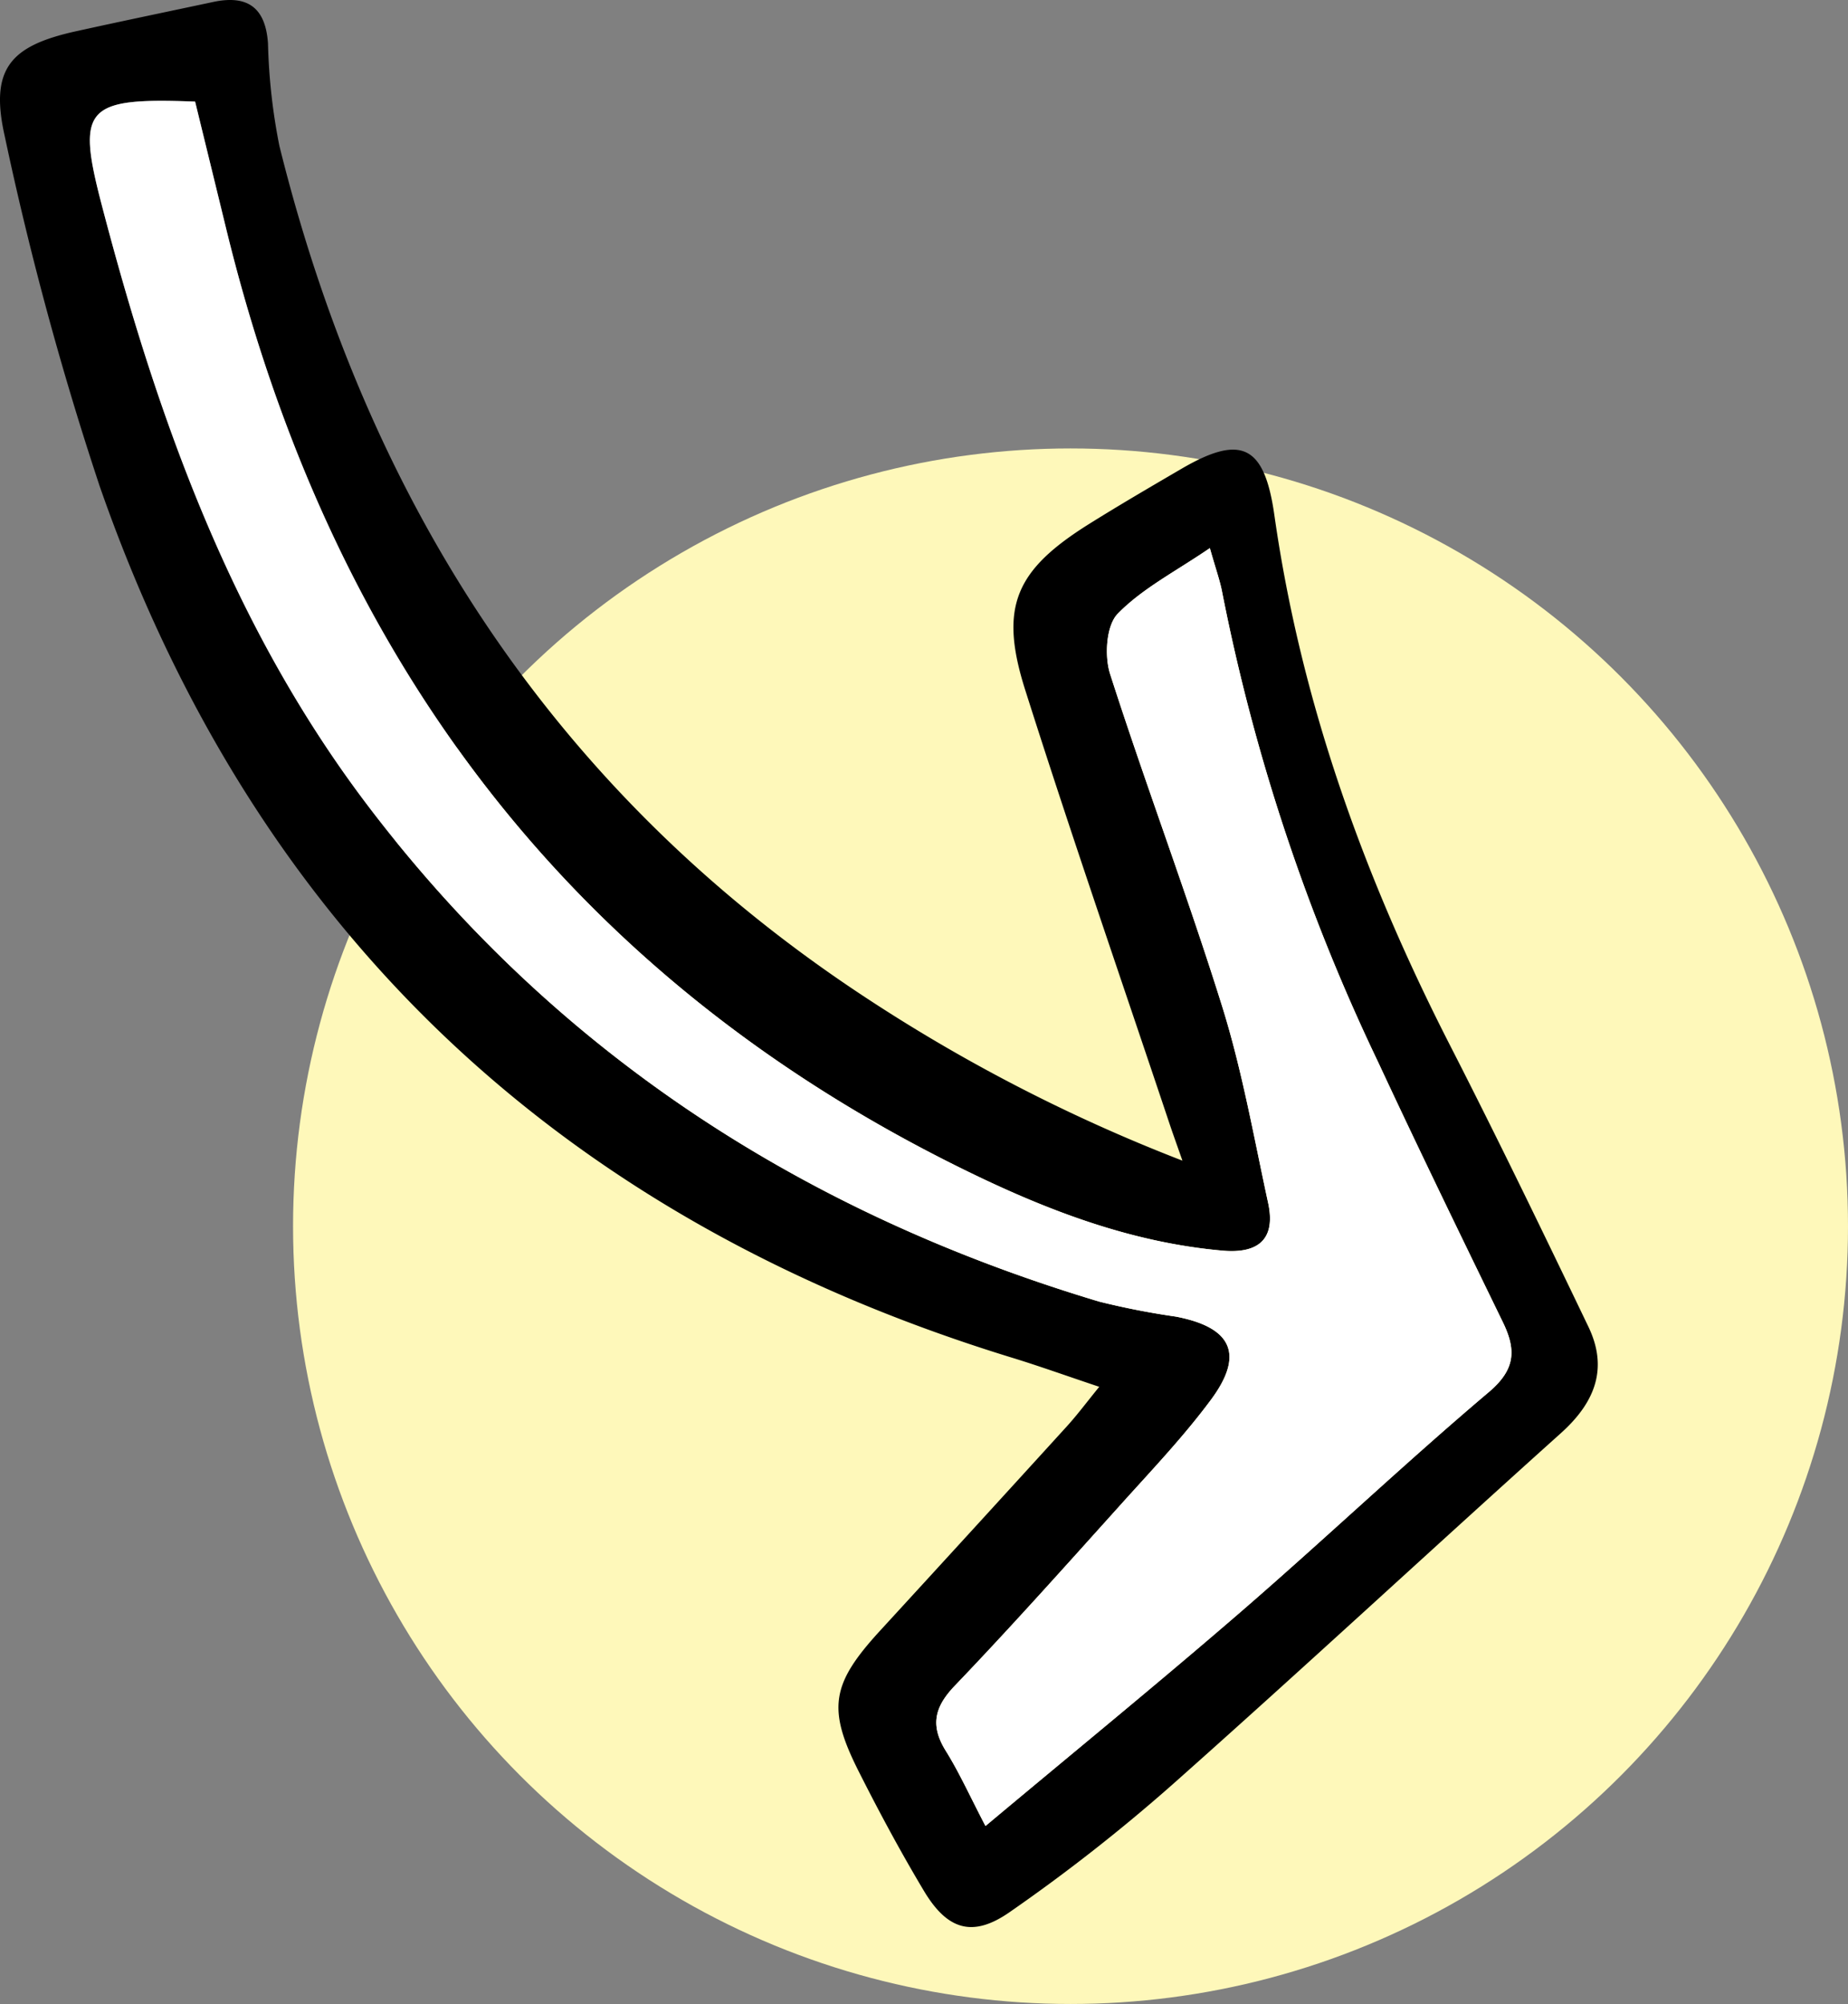
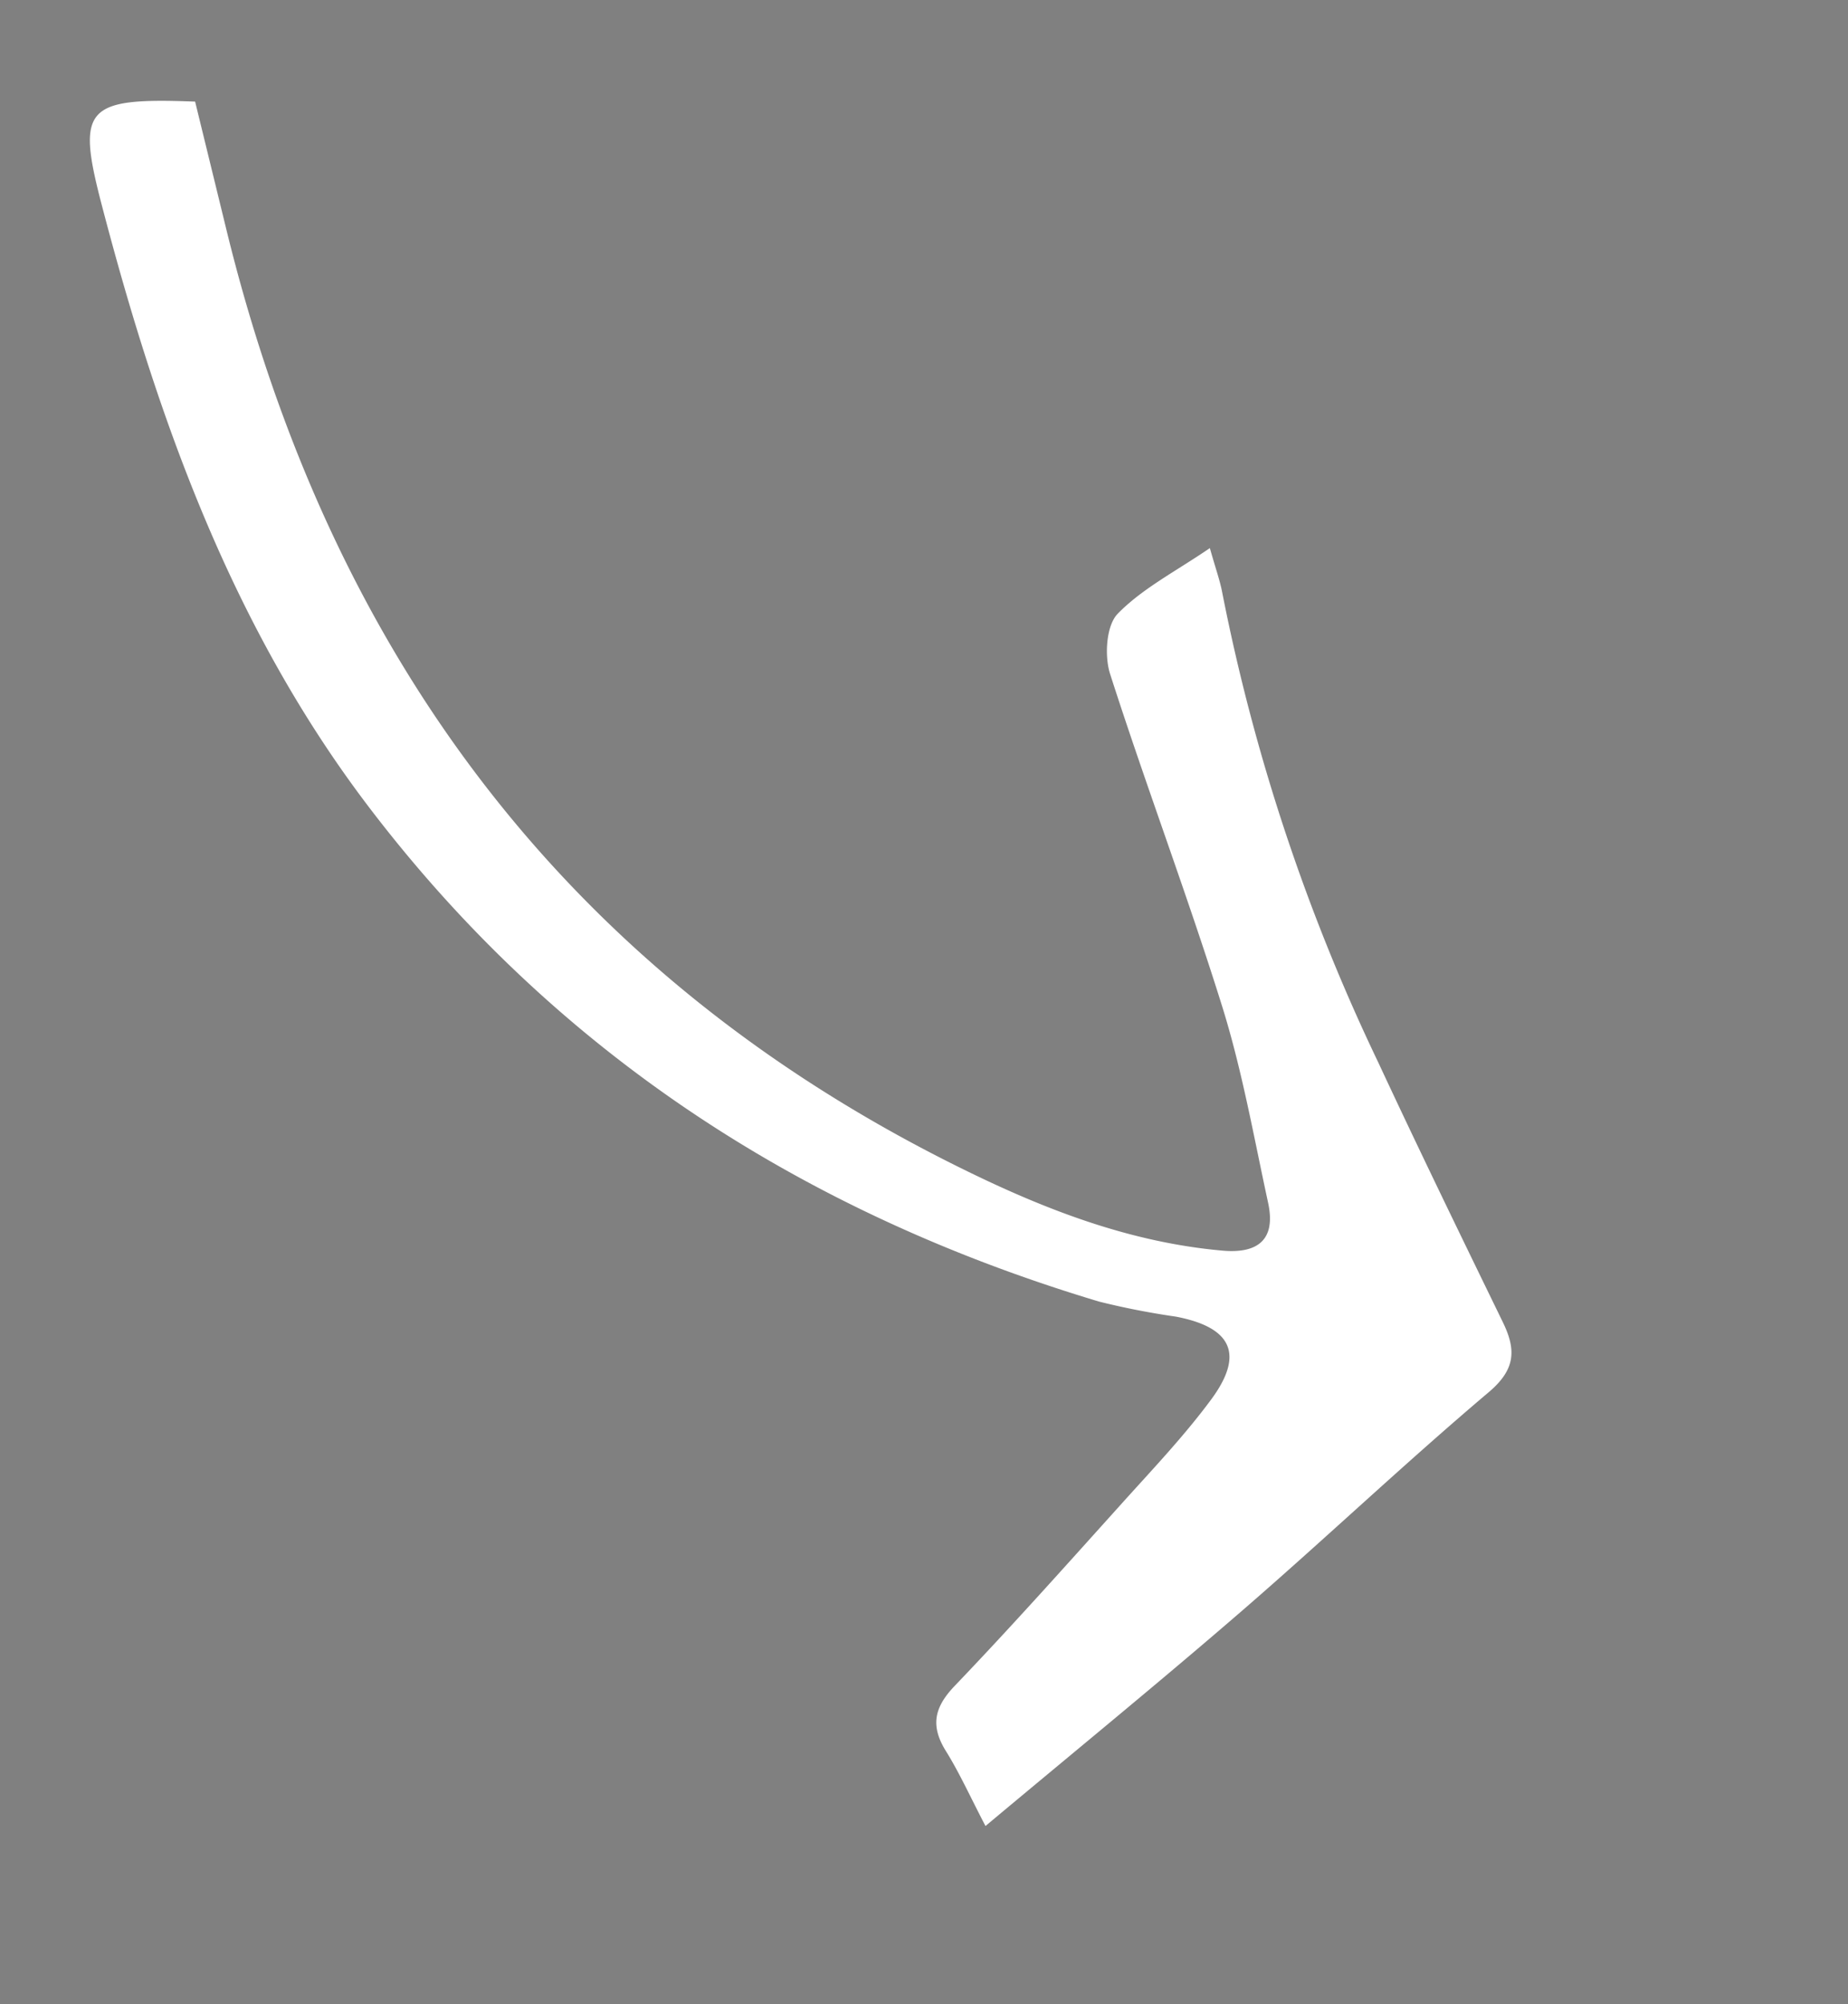
<svg xmlns="http://www.w3.org/2000/svg" width="131.92" height="143" viewBox="0 0 131.92 143">
  <rect x="0" y="0" width="131.92" height="143" fill="#808080" stroke="none" />
  <defs>
    <clipPath id="a">
      <rect width="114.057" height="137.514" fill="none" />
    </clipPath>
  </defs>
  <g transform="translate(0)">
-     <circle cx="55.5" cy="55.5" r="55.5" transform="translate(20.92 32)" fill="#fef8ba" />
    <g transform="translate(0)">
      <g clip-path="url(#a)">
-         <path d="M84.407,82.822a119.351,119.351,0,0,1-23.5-12.228C39.2,56.019,26.178,35.507,19.945,10.413A42.466,42.466,0,0,1,19.131,3.1C18.954.516,17.65-.378,15.21.142c-3.266.695-6.536,1.372-9.8,2.093C.736,3.268-.754,4.91.344,9.744A231.79,231.79,0,0,0,7.118,34.7C18.181,66.45,40.127,87.019,72.212,96.873c1.959.6,3.89,1.295,6.258,2.087-.89,1.091-1.564,2-2.323,2.833q-6.647,7.3-13.33,14.578c-3.462,3.777-3.784,5.541-1.525,10.02,1.458,2.892,2.995,5.751,4.657,8.53s3.463,3.38,6.131,1.52a126.157,126.157,0,0,0,11.573-9.063c9.336-8.283,18.486-16.775,27.773-25.113,2.418-2.171,3.4-4.6,1.962-7.592-3.227-6.723-6.477-13.438-9.875-20.077C97.384,62.617,92.873,50.124,90.97,36.751c-.708-4.979-2.359-5.79-6.628-3.3-2.205,1.287-4.413,2.574-6.578,3.927-5.277,3.3-6.462,5.917-4.585,11.837,3.29,10.377,6.86,20.664,10.314,30.989.212.635.441,1.265.915,2.618M13.928,7.25c.722,2.956,1.466,5.99,2.205,9.025,7.4,30.373,24.325,53.281,52.7,67.2,5.843,2.867,11.873,5.189,18.442,5.77,2.545.225,3.816-.807,3.249-3.418-1.018-4.688-1.852-9.445-3.279-14.011-2.487-7.962-5.447-15.776-8-23.72-.414-1.291-.279-3.457.544-4.3,1.764-1.809,4.143-3.019,6.577-4.683.423,1.5.723,2.319.882,3.164A140.185,140.185,0,0,0,98.356,75.742c2.9,6.232,5.914,12.415,8.923,18.6.962,1.979.918,3.376-1.007,5-6,5.074-11.71,10.492-17.655,15.635-5.924,5.123-12,10.074-18.268,15.321-1.1-2.1-1.855-3.789-2.822-5.343-1.124-1.8-.848-3.121.631-4.664,4.078-4.258,8.006-8.662,11.953-13.045,2.168-2.408,4.412-4.772,6.337-7.368,2.4-3.237,1.489-5.164-2.508-5.929a55,55,0,0,1-5.482-1.073c-21.026-6.3-38.668-17.648-52.073-35.22C16.6,44.828,11.282,29.993,7.256,14.6,5.445,7.669,6.089,6.946,13.928,7.25" transform="translate(0 0)" />
        <path d="M17.953,12.246c-7.839-.3-8.483.419-6.672,7.348,4.026,15.4,9.342,30.231,19.129,43.061,13.4,17.572,31.047,28.916,52.073,35.22a55,55,0,0,0,5.482,1.073c4,.765,4.909,2.692,2.508,5.929-1.924,2.6-4.169,4.96-6.337,7.368-3.947,4.383-7.875,8.786-11.953,13.045-1.479,1.544-1.754,2.86-.631,4.664.967,1.554,1.723,3.239,2.822,5.343,6.271-5.247,12.343-10.2,18.268-15.321,5.945-5.142,11.654-10.56,17.655-15.635,1.926-1.628,1.969-3.026,1.007-5-3.009-6.183-6.019-12.366-8.923-18.6A140.185,140.185,0,0,1,91.273,47.271c-.159-.845-.459-1.664-.882-3.164-2.434,1.664-4.812,2.874-6.577,4.683-.823.843-.958,3.01-.544,4.3,2.551,7.944,5.511,15.757,8,23.72,1.426,4.566,2.261,9.323,3.279,14.011.567,2.611-.7,3.643-3.249,3.418-6.57-.58-12.6-2.9-18.442-5.77-28.372-13.917-45.3-36.826-52.7-67.2-.739-3.035-1.483-6.069-2.205-9.025" transform="translate(-4.025 -4.996)" fill="#fff" />
      </g>
    </g>
  </g>
</svg>